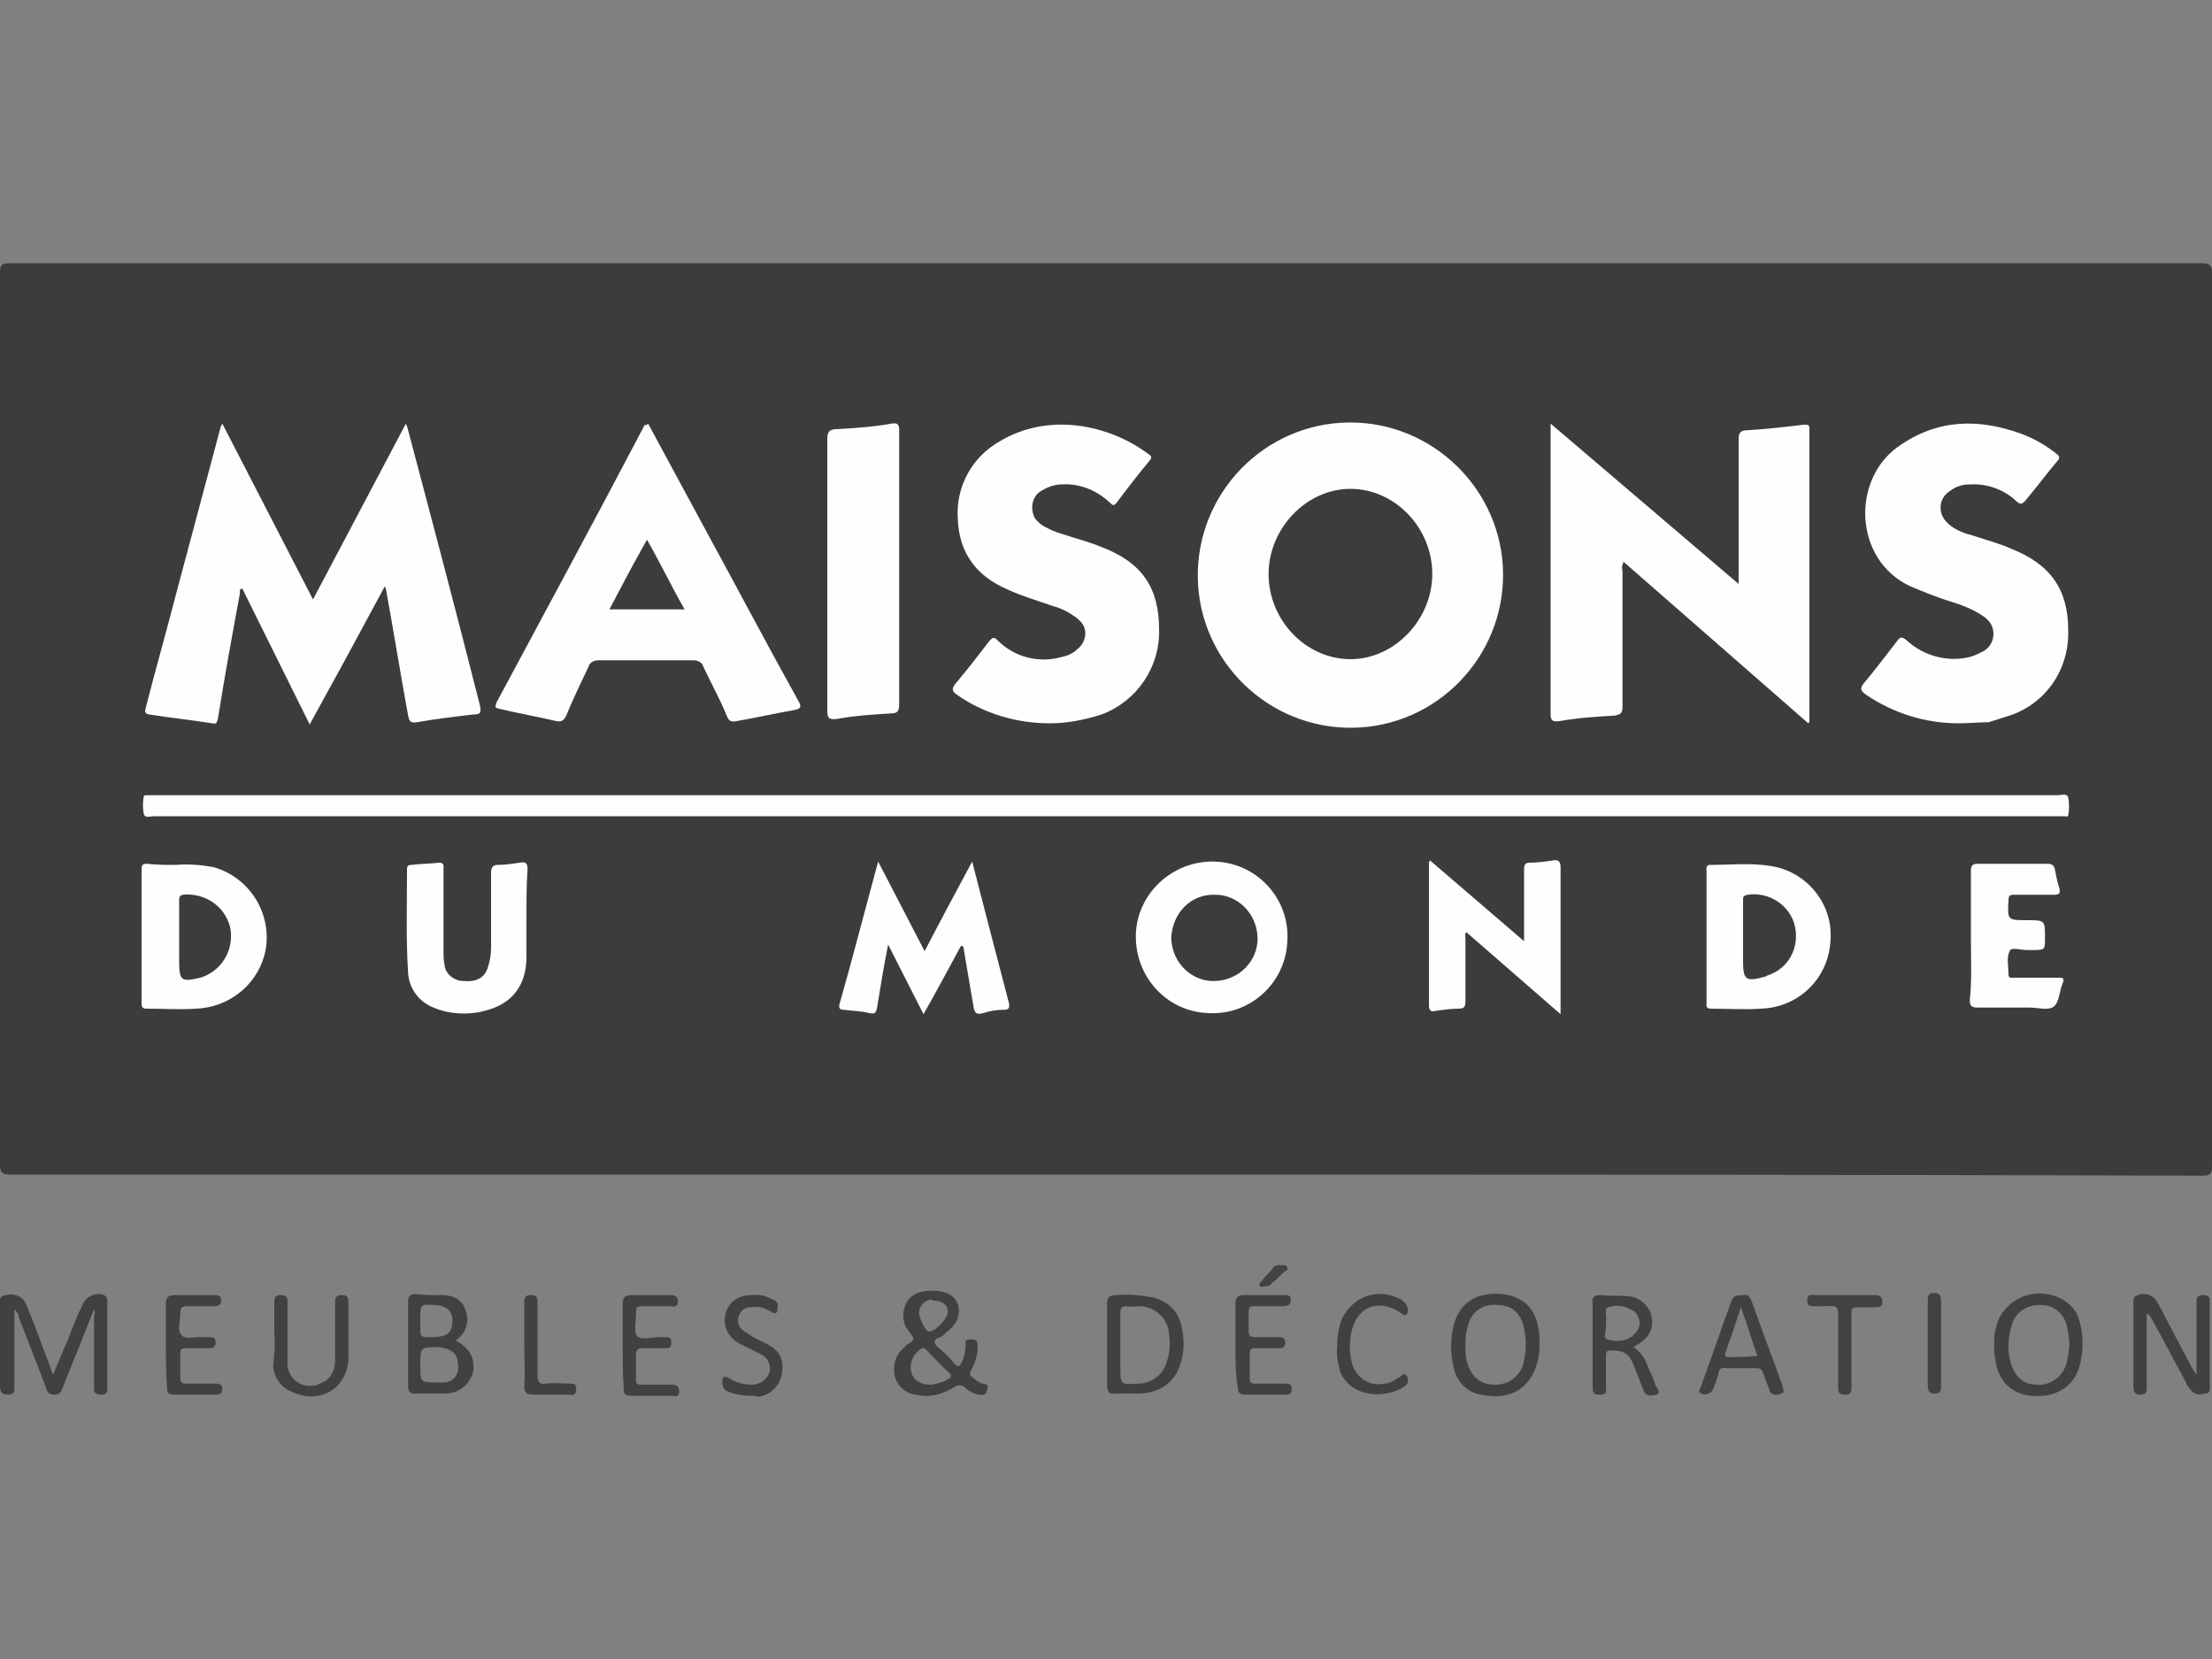
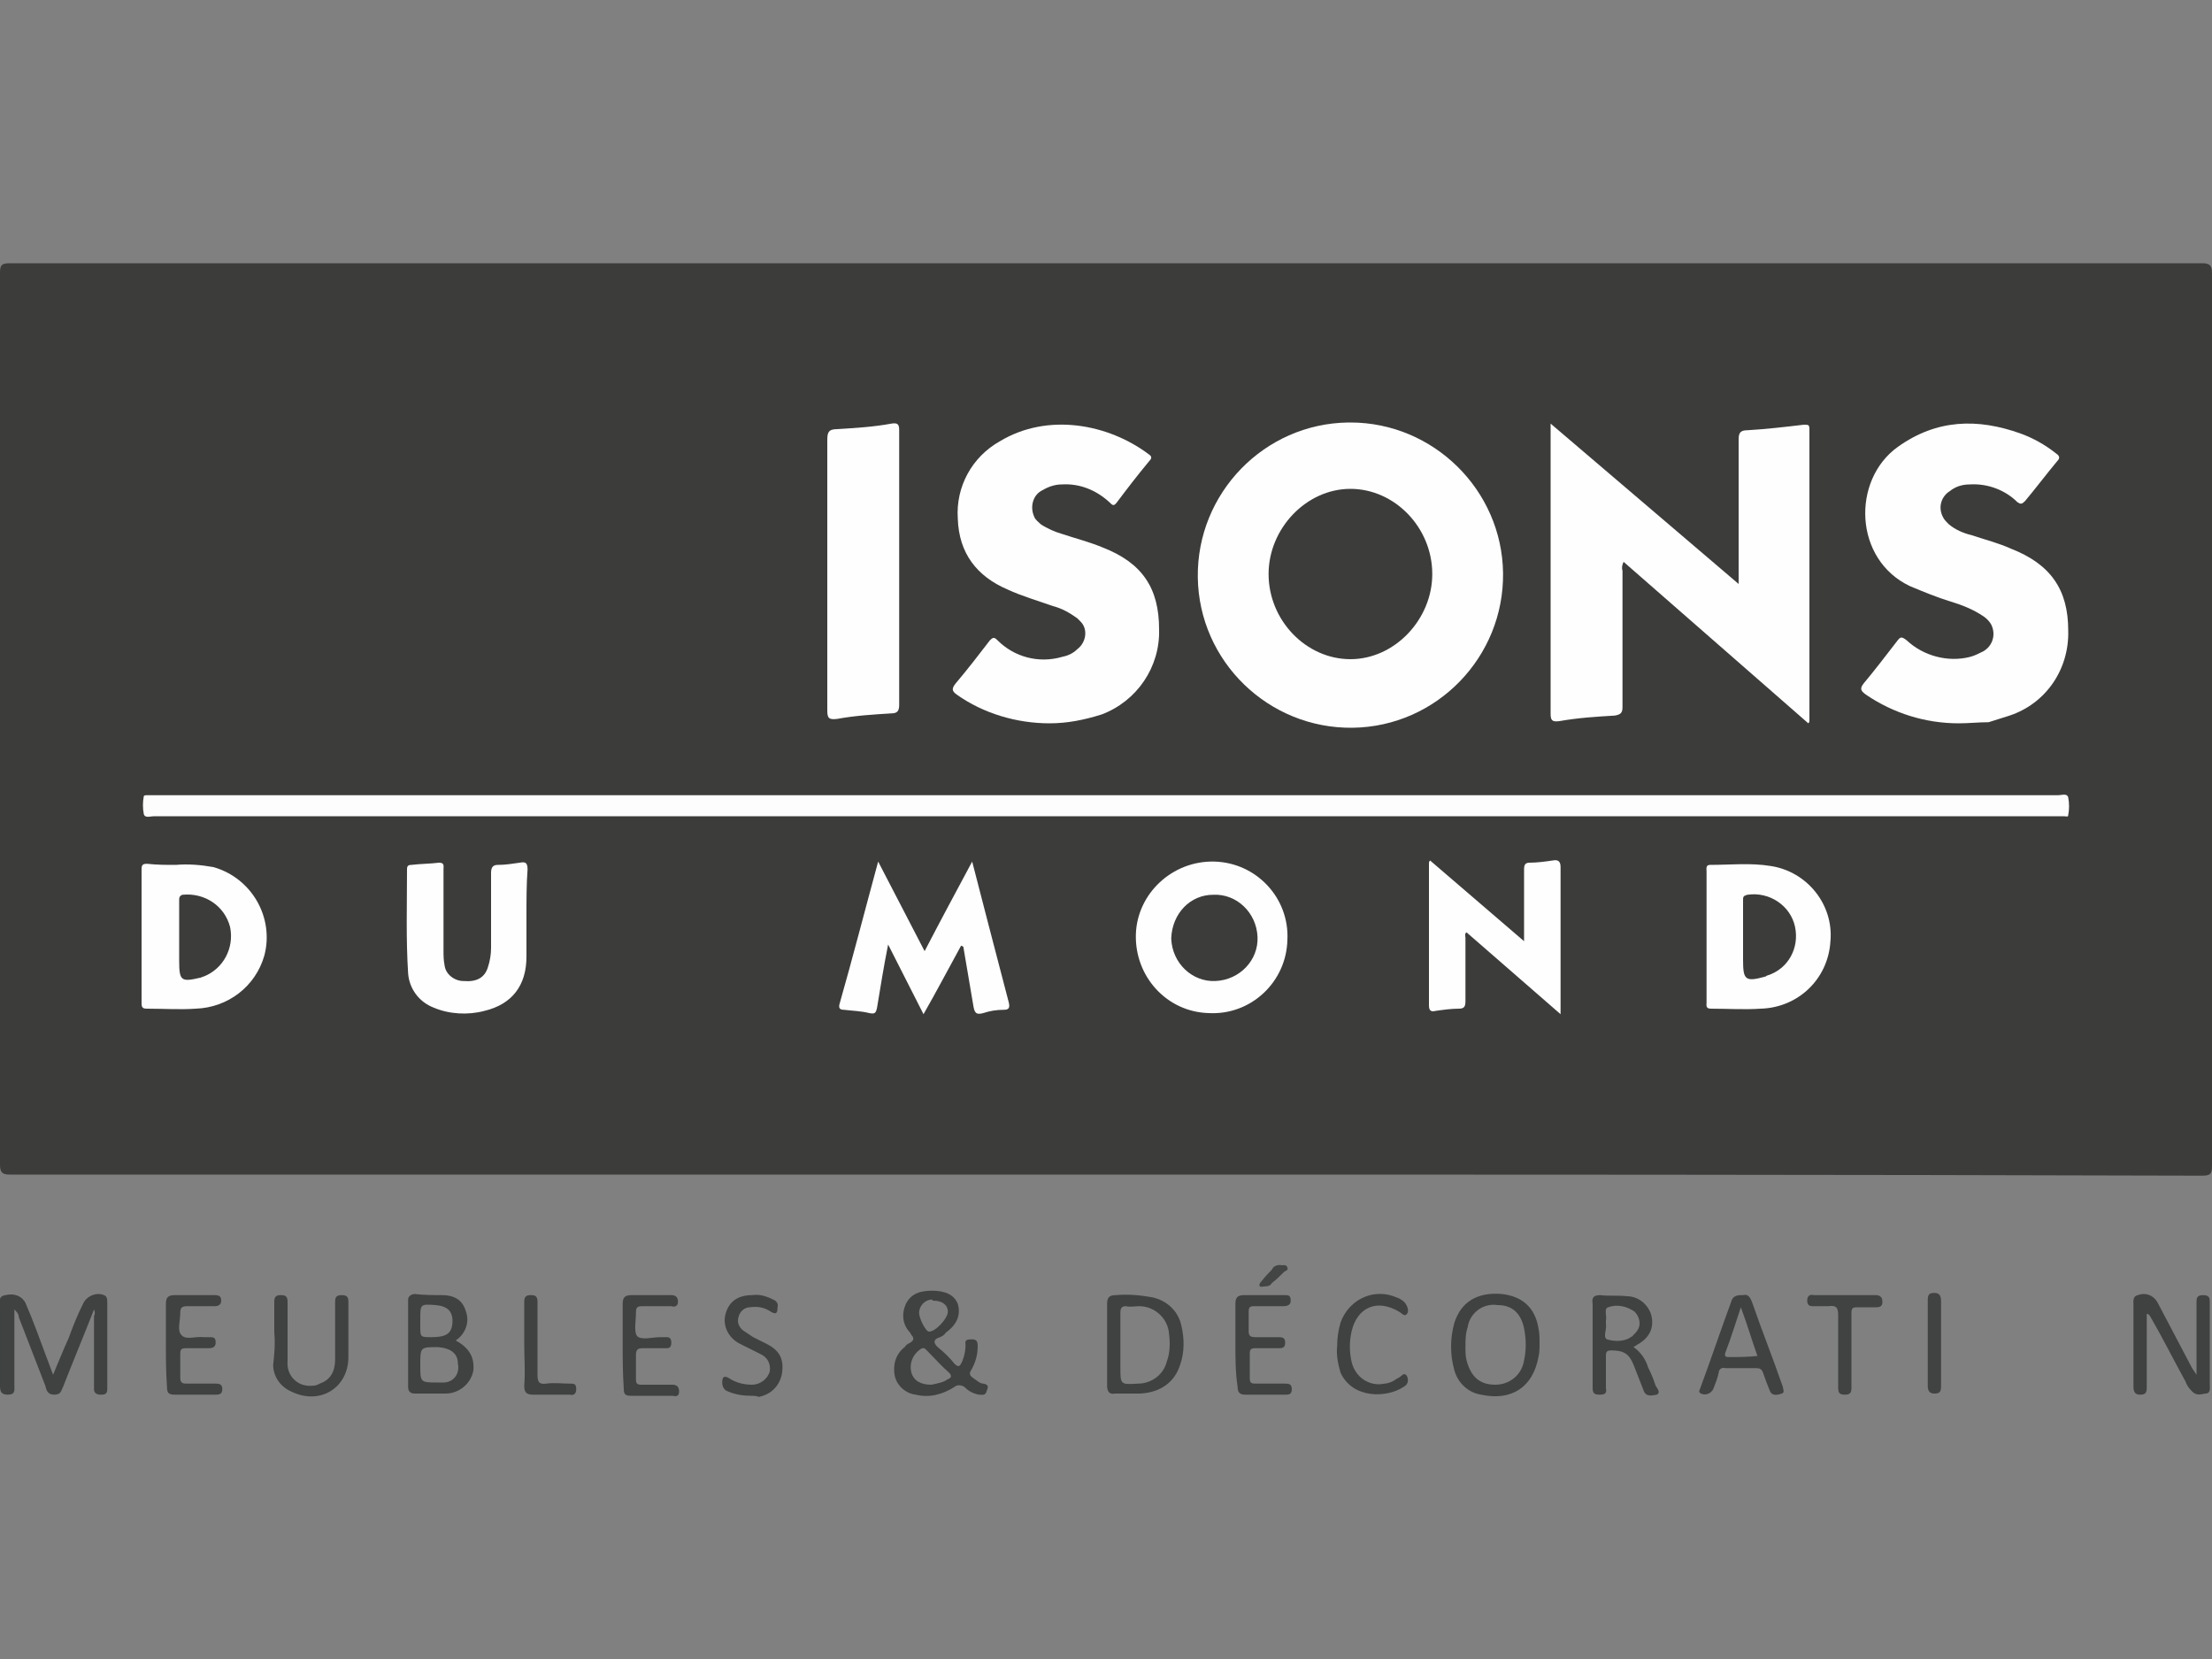
<svg xmlns="http://www.w3.org/2000/svg" version="1.1" id="Layer_1" x="0px" y="0px" viewBox="0 0 200 150" style="enable-background:new 0 0 200 150;" xml:space="preserve">
  <rect x="0" y="0" width="200" height="150" fill="#808080" stroke="none" />
  <style type="text/css">
	.st0{fill:#3C3C3B;}
	.st1{fill:#404141;}
	.st2{fill:#414242;}
	.st3{fill:#434444;}
	.st4{fill:#FEFEFE;}
	.st5{fill:#FDFDFD;}
</style>
  <g id="Layer_2_00000010280093802663096170000001121317298019304111_">
    <g id="Layer_1-2">
      <path class="st0" d="M100,106.2c-33,0-66.1,0-99.1,0c-0.7,0-0.9-0.2-0.9-0.9c0-26.9,0-53.7,0-80.6c0-0.7,0.1-0.9,0.9-0.9    c66.1,0,132.1,0,198.2,0c0.7,0,0.9,0.2,0.9,0.9c0,26.9,0,53.8,0,80.7c0,0.7-0.1,0.9-0.9,0.9C166.1,106.2,133,106.2,100,106.2z" />
      <path class="st1" d="M8.5,118.4c-0.9,2.3-1.9,4.7-2.8,7c-0.2,0.4-0.2,0.7-0.8,0.7c-0.6,0-0.7-0.4-0.8-0.8    c-0.8-2.1-1.6-4.1-2.4-6.2c0-0.3-0.2-0.5-0.4-0.7c0,2.4,0,4.7,0,6.9c0,0.4,0.1,0.8-0.6,0.8c-0.6,0-0.7-0.3-0.7-0.8    c0-2.4,0-4.8,0-7.2c0-0.4-0.2-0.9,0.5-1c0.8-0.2,1.5,0.1,1.8,0.7c0.7,1.6,1.3,3.3,1.9,4.9l0.6,1.6c0.5-1.2,0.9-2.2,1.4-3.3    c0.4-1.1,0.8-2.1,1.3-3.1c0.3-0.7,1.2-1.1,1.9-0.8c0,0,0,0,0,0c0.3,0.1,0.3,0.4,0.3,0.7c0,2.6,0,5.2,0,7.8c0,0.5-0.3,0.5-0.6,0.5    s-0.6-0.1-0.6-0.5c0-2.2,0-4.4,0-6.6C8.6,118.8,8.6,118.6,8.5,118.4L8.5,118.4z" />
      <path class="st1" d="M198.6,124.3c0-2.3,0-4.4,0-6.5c0-0.4,0-0.7,0.6-0.7c0.6,0,0.6,0.3,0.6,0.7c0,2.5,0,4.9,0,7.4    c0,0.3,0.1,0.8-0.4,0.8c-0.5,0.1-0.9,0.2-1.3-0.3c-0.2-0.2-0.4-0.5-0.5-0.8c-1.1-2-2.1-4-3.2-5.9c-0.1-0.1-0.1-0.2-0.3-0.2v1.3    c0,1.8,0,3.6,0,5.4c0,0.5-0.2,0.6-0.6,0.6c-0.4,0-0.6-0.2-0.6-0.7c0-2.5,0-4.9,0-7.4c0-0.3-0.1-0.8,0.4-0.9    c0.5-0.2,1.1-0.1,1.5,0.3c0.2,0.2,0.3,0.4,0.4,0.6c1,1.9,2,3.8,3,5.7L198.6,124.3z" />
      <path class="st1" d="M24.8,120.5c0-0.9,0-1.9,0-2.8c0-0.5,0.2-0.6,0.6-0.6s0.6,0.1,0.6,0.6c0,1.8,0,3.6,0,5.4    c-0.1,1.2,0.8,2.2,2,2.2c0.3,0,0.6,0,0.9-0.2c0.9-0.3,1.4-1,1.4-2.2c0-1.7,0-3.4,0-5.1c0-0.4,0-0.7,0.6-0.7c0.6,0,0.6,0.3,0.6,0.7    c0,1.6,0,3.3,0,4.9c0,2.8-2.6,4.4-5.2,3.1c-0.9-0.4-1.6-1.3-1.6-2.4C24.8,122.5,24.9,121.5,24.8,120.5L24.8,120.5z" />
      <path class="st1" d="M15,121.5c0-1.2,0-2.4,0-3.6c0-0.6,0.2-0.8,0.8-0.8c1.2,0,2.4,0,3.6,0c0.4,0,0.6,0.1,0.6,0.5    c0,0.4-0.3,0.5-0.6,0.5c-0.8,0-1.7,0-2.5,0c-0.5,0-0.6,0.2-0.6,0.6c0,0.7-0.3,1.6,0.1,2c0.4,0.5,1.3,0.1,2,0.2c0.2,0,0.3,0,0.5,0    c0.4,0,0.6,0,0.6,0.5c0,0.4-0.3,0.5-0.6,0.5c-0.7,0-1.4,0-2.1,0c-0.4,0-0.5,0.1-0.5,0.5c0,0.7,0,1.5,0,2.2c0,0.4,0.2,0.5,0.5,0.5    c0.9,0,1.8,0,2.7,0c0.4,0,0.6,0.1,0.6,0.5s-0.2,0.5-0.6,0.5c-1.2,0-2.5,0-3.7,0c-0.6,0-0.7-0.2-0.7-0.7    C15,124.1,15,122.8,15,121.5z" />
      <path class="st1" d="M111.7,121.6c0-1.2,0-2.5,0-3.7c0-0.6,0.2-0.8,0.8-0.8c1.2,0,2.4,0,3.6,0c0.4,0,0.6,0,0.6,0.5    c0,0.4-0.3,0.5-0.7,0.5c-0.9,0-1.7,0-2.6,0c-0.4,0-0.5,0.1-0.5,0.5c0,0.6,0,1.2,0,1.8c0,0.4,0.2,0.5,0.6,0.5c0.7,0,1.4,0,2,0    c0.4,0,0.7,0,0.7,0.5c0,0.5-0.3,0.5-0.6,0.5c-0.7,0-1.4,0-2.1,0c-0.4,0-0.5,0.1-0.5,0.5c0,0.7,0,1.5,0,2.2c0,0.4,0.1,0.5,0.5,0.5    c0.9,0,1.7,0,2.6,0c0.4,0,0.7,0,0.7,0.5c0,0.5-0.3,0.5-0.6,0.5c-1.2,0-2.4,0-3.6,0c-0.5,0-0.7-0.2-0.7-0.7    C111.7,124.1,111.7,122.8,111.7,121.6z" />
      <path class="st1" d="M56.3,121.6c0-1.2,0-2.5,0-3.7c0-0.6,0.2-0.8,0.8-0.8c1.2,0,2.4,0,3.6,0c0.4,0,0.6,0.2,0.6,0.6    c0,0.4-0.3,0.5-0.6,0.4c-0.9,0-1.7,0-2.6,0c-0.5,0-0.6,0.1-0.6,0.6c0,0.7-0.2,1.7,0.1,2.1c0.4,0.4,1.4,0.1,2.1,0.1    c0.2,0,0.4,0,0.6,0c0.3,0,0.4,0.2,0.4,0.5s-0.1,0.5-0.4,0.5c-0.8,0-1.5,0-2.2,0c-0.4,0-0.6,0.1-0.6,0.6c0,0.7,0,1.4,0,2.2    c0,0.4,0.1,0.5,0.5,0.5c0.9,0,1.8,0,2.8,0c0.4,0,0.6,0.2,0.6,0.6c0,0.4-0.2,0.5-0.6,0.4c-1.3,0-2.5,0-3.8,0    c-0.5,0-0.6-0.2-0.6-0.6C56.3,124.1,56.3,122.8,56.3,121.6z" />
      <path class="st1" d="M67.9,126.2c-0.7,0-1.4-0.1-2.1-0.4c-0.3-0.1-0.5-0.4-0.5-0.8c0-0.4,0.1-0.7,0.6-0.4c0.6,0.4,1.3,0.6,2.1,0.6    c0.7,0,1.4-0.5,1.6-1.2c0.1-0.7-0.2-1.3-0.9-1.6c-0.6-0.3-1.2-0.6-1.8-0.9c-1-0.5-1.6-1.6-1.3-2.7c0.3-1.1,1.1-1.7,2.4-1.7    c0.7-0.1,1.3,0.1,1.9,0.4c0.3,0.1,0.5,0.4,0.4,0.7c0,0.5-0.1,0.7-0.6,0.4c-0.6-0.4-1.2-0.5-1.9-0.4c-0.5,0-0.9,0.4-1,0.8    c-0.2,0.5,0,1,0.4,1.3c0.3,0.2,0.6,0.4,0.9,0.6c0.4,0.2,0.8,0.4,1.2,0.6c1.2,0.6,1.6,1.4,1.4,2.7c-0.2,1.1-1,1.9-2.1,2.1    C68.4,126.2,68.1,126.2,67.9,126.2z" />
      <path class="st1" d="M120.9,121.7c0-0.7,0.1-1.4,0.3-2.1c0.7-2,2.8-3.1,4.8-2.4c0.2,0.1,0.3,0.1,0.5,0.2c0.2,0.1,0.5,0.3,0.6,0.5    c0.2,0.3,0.3,0.7,0.1,0.9c-0.2,0.3-0.5-0.1-0.7-0.2c-2-1.2-3.8-0.4-4.3,1.8c-0.2,0.9-0.2,1.8,0,2.7c0.3,1.4,1.6,2.3,3,2    c0.2,0,0.5-0.1,0.7-0.2c0.2-0.1,0.3-0.2,0.5-0.3c0.3-0.1,0.5-0.6,0.8-0.2c0.2,0.4,0.1,0.8-0.3,1c-1.5,1-4.6,1.1-5.7-1.3    C121,123.4,120.8,122.5,120.9,121.7z" />
      <path class="st2" d="M167.4,122.1c0,1.1,0,2.3,0,3.4c0,0.5-0.2,0.6-0.6,0.6c-0.4,0-0.6-0.1-0.6-0.6c0-2.2,0-4.4,0-6.6    c0-0.7-0.2-0.9-0.9-0.8c-0.5,0-0.9,0-1.4,0c-0.3,0-0.5-0.1-0.5-0.5s0.2-0.6,0.6-0.5c1.9,0,3.7,0,5.6,0c0.4,0,0.6,0.2,0.6,0.6    c0,0.4-0.2,0.5-0.6,0.5c-0.6,0-1.1,0-1.7,0c-0.4,0-0.5,0.1-0.5,0.5C167.4,119.8,167.4,121,167.4,122.1z" />
      <path class="st1" d="M47.4,121.5c0-1.3,0-2.6,0-3.8c0-0.5,0.2-0.6,0.6-0.6c0.4,0,0.6,0.1,0.6,0.6c0,2.2,0,4.4,0,6.6    c0,0.6,0.1,0.9,0.8,0.8c0.7-0.1,1.4,0,2.1,0c0.4,0,0.6,0,0.6,0.5c0,0.4-0.2,0.6-0.6,0.5c-1.1,0-2.2,0-3.3,0    c-0.6,0-0.8-0.2-0.8-0.8C47.5,124,47.4,122.8,47.4,121.5z" />
      <path class="st2" d="M175.5,121.6c0,1.3,0,2.6,0,3.8c0,0.5-0.2,0.6-0.6,0.6c-0.4,0-0.6-0.2-0.6-0.7c0-2.6,0-5.2,0-7.8    c0-0.5,0.2-0.6,0.6-0.6s0.6,0.2,0.6,0.7C175.5,119,175.5,120.3,175.5,121.6z" />
      <path class="st3" d="M115.9,114.4c0.1,0,0.4-0.1,0.5,0.2c0.1,0.3-0.2,0.3-0.3,0.4c-0.4,0.4-0.7,0.7-1.1,1    c-0.1,0.2-0.3,0.3-0.5,0.3c-0.2,0-0.5,0.1-0.6,0c-0.1-0.2,0.1-0.4,0.2-0.5c0.3-0.4,0.6-0.7,0.9-1    C115.1,114.5,115.5,114.3,115.9,114.4z" />
      <path class="st4" d="M135.9,51.8c0.1,7.6-6,13.9-13.6,14c-7.6,0.1-13.9-6-14-13.6s6-13.9,13.6-14c0.1,0,0.1,0,0.2,0    C129.6,38.2,135.8,44.3,135.9,51.8z" />
-       <path class="st4" d="M34.8,53l-3.4,6.3l-3.4,6.2l-6.1-12.3c-0.3,0.1-0.2,0.3-0.2,0.4c-0.7,3.8-1.4,7.6-2,11.4    c-0.1,0.3-0.1,0.5-0.5,0.4c-1.9-0.3-3.8-0.5-5.7-0.8c-0.6-0.1-0.3-0.5-0.3-0.7c0.9-3.5,1.9-7,2.8-10.5c1.3-4.9,2.6-9.7,3.9-14.6    c0-0.1,0.1-0.3,0.2-0.5l8.2,15.9l8.4-15.9c0.1,0.3,0.2,0.5,0.2,0.6c2.2,8.3,4.4,16.6,6.5,24.9c0.1,0.6,0.1,0.8-0.6,0.8    c-1.7,0.2-3.4,0.4-5.1,0.7c-0.6,0.1-0.7-0.1-0.8-0.6c-0.7-3.8-1.3-7.6-2-11.4C34.9,53.2,34.8,53.1,34.8,53z" />
      <path class="st4" d="M157.2,52.8c0-4.5,0-8.8,0-13.1c0-0.6,0.2-0.8,0.8-0.8c1.7-0.1,3.4-0.3,5.1-0.5c0.4,0,0.5,0,0.5,0.4    c0,8.8,0,17.6,0,26.4c0,0,0,0.1-0.1,0.2l-16.7-14.6c-0.1,0.2-0.2,0.5-0.1,0.8c0,4.1,0,8.2,0,12.3c0,0.5-0.1,0.7-0.7,0.8    c-1.7,0.1-3.3,0.2-5,0.5c-0.7,0.1-0.8-0.1-0.8-0.7c0-7.6,0-15.1,0-22.7v-3.5L157.2,52.8z" />
      <path class="st5" d="M100,73.8c-28.7,0-57.4,0-86.1,0c-0.3,0-0.8,0.2-0.9-0.2c-0.1-0.5-0.1-1.1,0-1.6c0-0.1,0.2-0.1,0.3-0.1h172.8    c0.3,0,0.8-0.2,0.9,0.2c0.1,0.5,0.1,1.1,0,1.6c0,0.2-0.2,0.1-0.4,0.1L100,73.8L100,73.8z" />
      <path class="st4" d="M177.1,65.4c-3,0-5.9-0.9-8.4-2.6c-0.4-0.3-0.6-0.5-0.2-1c1-1.2,2-2.5,3-3.8c0.3-0.4,0.4-0.5,0.9-0.1    c1.5,1.4,3.7,2,5.7,1.5c0.4-0.1,0.8-0.3,1.2-0.5c0.9-0.5,1.2-1.6,0.7-2.5c-0.2-0.3-0.4-0.5-0.7-0.7c-0.9-0.6-1.9-1-2.9-1.3    c-1.3-0.4-2.5-0.9-3.7-1.4c-5.1-2.4-5.3-9.6-1.1-12.6c3.5-2.5,7.2-2.6,11.1-1.2c1.1,0.4,2.2,1,3.2,1.8c0.3,0.2,0.4,0.4,0.1,0.7    c-1,1.2-1.9,2.4-2.9,3.6c-0.3,0.3-0.4,0.3-0.7,0.1c-1.1-1.1-2.7-1.7-4.3-1.6c-0.7,0-1.3,0.2-1.8,0.6c-0.8,0.5-1.1,1.5-0.6,2.4    c0.1,0.2,0.3,0.4,0.5,0.6c0.6,0.5,1.3,0.8,2.1,1c1.2,0.4,2.4,0.7,3.5,1.2c3.6,1.4,5.2,3.7,5.2,7.4c0.1,3.5-2,6.6-5.3,7.7    c-0.6,0.2-1.3,0.4-1.9,0.6C178.9,65.3,178,65.4,177.1,65.4z" />
      <path class="st4" d="M94.9,65.4c-3,0-6-0.9-8.4-2.6c-0.4-0.3-0.5-0.5-0.1-1c1.1-1.3,2.1-2.6,3.1-3.9c0.3-0.3,0.4-0.3,0.7,0    c1.5,1.5,3.7,2.1,5.8,1.5c0.5-0.1,1-0.3,1.4-0.7c0.8-0.6,1-1.8,0.3-2.5c-0.1-0.1-0.2-0.2-0.3-0.3c-0.7-0.5-1.4-0.9-2.2-1.1    c-1.4-0.5-2.8-0.9-4.1-1.5c-2.8-1.2-4.4-3.3-4.5-6.4c-0.2-2.9,1.3-5.6,3.8-7c4.3-2.6,9.8-1.6,13.5,1.2c0.3,0.2,0.2,0.4,0,0.6    c-1,1.2-2,2.5-2.9,3.7c-0.3,0.4-0.4,0.3-0.7,0c-1.2-1.1-2.7-1.7-4.3-1.6c-0.6,0-1.2,0.2-1.7,0.5c-0.9,0.4-1.2,1.5-0.8,2.4    c0.1,0.3,0.4,0.5,0.6,0.7c0.6,0.4,1.3,0.7,2,0.9c1.2,0.4,2.4,0.7,3.6,1.2c3.6,1.4,5.1,3.7,5.1,7.4c0.1,3.4-2,6.5-5.2,7.7    C98,65.1,96.5,65.4,94.9,65.4z" />
-       <path class="st4" d="M58.6,38.3l4.7,8.7c3,5.5,5.9,11,8.9,16.4c0.3,0.5,0.2,0.7-0.4,0.8c-1.7,0.3-3.5,0.7-5.2,1    c-0.5,0.1-0.7,0-0.9-0.5c-0.6-1.5-1.4-2.9-2.1-4.4c-0.1-0.4-0.5-0.6-0.9-0.6c-2.9,0-5.8,0-8.6,0c-0.4,0-0.8,0.2-0.9,0.6    c-0.7,1.5-1.4,2.9-2,4.4c-0.2,0.4-0.4,0.6-0.9,0.5c-1.7-0.4-3.4-0.7-5.1-1.1c-0.4-0.1-0.5-0.1-0.3-0.6c4.5-8.4,9-16.7,13.4-25.1    C58.4,38.5,58.5,38.4,58.6,38.3z" />
      <path class="st4" d="M74.8,52.1c0-4.1,0-8.2,0-12.3c0-0.7,0.1-1,0.9-1c1.6-0.1,3.3-0.2,4.9-0.5c0.6-0.1,0.7,0.1,0.7,0.6    c0,8.3,0,16.5,0,24.8c0,0.5-0.1,0.8-0.7,0.8c-1.6,0.1-3.3,0.2-4.9,0.5c-0.8,0.1-0.9-0.1-0.9-0.8C74.8,60.2,74.8,56.1,74.8,52.1z" />
      <path class="st4" d="M109.8,77.9c3.8,0.1,6.8,3.3,6.6,7.1c-0.1,3.8-3.3,6.8-7.1,6.6c-3.8-0.1-6.7-3.3-6.6-7.1    C102.8,80.8,106,77.8,109.8,77.9C109.8,77.9,109.8,77.9,109.8,77.9z" />
      <path class="st4" d="M86.9,85.5c-1.1,2-2.2,4.1-3.4,6.2l-3.2-6.3c-0.4,2-0.7,3.9-1,5.7c-0.1,0.5-0.2,0.6-0.7,0.5    c-0.8-0.2-1.5-0.2-2.3-0.3c-0.3,0-0.5-0.1-0.4-0.5c1.2-4.2,2.3-8.5,3.5-12.9l4.2,8.1c1.4-2.7,2.8-5.3,4.3-8.1l1.5,5.8    c0.6,2.3,1.2,4.6,1.8,6.9c0.1,0.4,0.1,0.7-0.4,0.7c-0.7,0-1.3,0.1-1.9,0.3c-0.7,0.2-0.8-0.1-0.9-0.7c-0.3-1.8-0.6-3.5-0.9-5.3    L86.9,85.5z" />
      <path class="st4" d="M15.9,78.2c1.1-0.1,2.3,0,3.4,0.2c3.5,1,5.5,4.6,4.6,8c-0.8,2.8-3.3,4.7-6.2,4.8c-1.4,0.1-2.9,0-4.4,0    c-0.4,0-0.5-0.1-0.5-0.5c0-4,0-8,0-12.1c0-0.4,0.1-0.5,0.5-0.5C14.2,78.2,15,78.2,15.9,78.2z" />
      <path class="st4" d="M154.3,84.7c0-2,0-4,0-5.9c0-0.2-0.1-0.6,0.3-0.6c1.8,0,3.7-0.2,5.5,0.1c3.3,0.5,5.7,3.5,5.4,6.8    c-0.2,3.4-2.9,6-6.3,6.1c-1.5,0.1-3,0-4.5,0c-0.5,0-0.4-0.3-0.4-0.6L154.3,84.7z" />
      <path class="st4" d="M141.1,91.7l-8.5-7.4c-0.2,0.1-0.1,0.4-0.1,0.5c0,1.9,0,3.8,0,5.7c0,0.5-0.1,0.7-0.6,0.7    c-0.7,0-1.4,0.1-2.1,0.2c-0.4,0.1-0.6,0-0.6-0.5c0-4.2,0-8.5,0-12.8c0-0.1,0-0.2,0.1-0.3l8.5,7.3v-3.5c0-1,0-2,0-3    c0-0.4,0.1-0.6,0.5-0.6c0.7,0,1.4-0.1,2.1-0.2c0.5-0.1,0.7,0.1,0.7,0.6c0,2.6,0,5.1,0,7.7V91.7z" />
      <path class="st4" d="M47.6,82.8c0,1.2,0,2.5,0,3.7c0,2.6-1.3,4.3-3.8,4.9c-1.5,0.4-3.2,0.3-4.6-0.3c-1.3-0.5-2.2-1.7-2.3-3.1    c-0.2-3.1-0.1-6.2-0.1-9.4c0-0.3,0.1-0.4,0.4-0.4c0.8-0.1,1.7-0.1,2.5-0.2c0.5,0,0.4,0.3,0.4,0.6c0,2.4,0,4.9,0,7.3    c0,0.5,0,0.9,0.1,1.4c0.1,0.8,0.9,1.4,1.7,1.4c1.2,0.1,1.9-0.3,2.2-1.2c0.2-0.6,0.3-1.2,0.3-1.8c0-2.3,0-4.6,0-6.8    c0-0.5,0.2-0.7,0.6-0.7c0.7,0,1.3-0.1,2-0.2c0.5-0.1,0.7,0,0.7,0.6C47.6,79.9,47.6,81.4,47.6,82.8z" />
-       <path class="st4" d="M178.2,84.7c0-2,0-3.9,0-5.9c0-0.5,0.1-0.7,0.6-0.7c2.1,0,4.2,0,6.3,0c0.4,0,0.6,0.1,0.7,0.5    c0.1,0.6,0.2,1.1,0.4,1.7c0.1,0.5,0,0.6-0.5,0.6c-1.2,0-2.4,0-3.6,0c-0.4,0-0.5,0.1-0.5,0.5c-0.1,1.8-0.1,1.8,1.7,1.8    c1.6,0,1.6,0,1.6,1.6c0,1.1,0,1.1-1.2,1.1c-0.1,0-0.3,0-0.4,0c-0.6,0-1.5-0.3-1.6,0.1c-0.3,0.6-0.1,1.4-0.1,2.1    c0,0.4,0.3,0.3,0.5,0.3c1.3,0,2.7,0,4,0c0.4,0,0.6,0,0.4,0.5c-0.3,0.7-0.3,1.7-0.8,2.1s-1.4,0.1-2.2,0.1c-1.6,0-3.1,0-4.7,0    c-0.6,0-0.7-0.2-0.7-0.7C178.3,88.7,178.2,86.7,178.2,84.7z" />
      <path class="st1" d="M88.9,125.1c-0.3,0-0.6-0.3-0.9-0.5s-0.4-0.4-0.2-0.7c0.4-0.7,0.6-1.4,0.6-2.2c0-0.4-0.1-0.6-0.5-0.6    s-0.7,0-0.6,0.5c0,0.5-0.1,1-0.3,1.5c-0.2,0.4-0.3,0.6-0.7,0.2c-0.4-0.5-0.9-1-1.4-1.4c-0.5-0.4-0.6-0.8,0.1-1    c0.2-0.1,0.4-0.2,0.5-0.4c1-0.7,1.4-1.6,1.1-2.6c-0.3-0.8-1.1-1.2-2.3-1.2c-1,0-1.9,0.2-2.4,1.2c-0.4,0.9-0.3,1.9,0.4,2.6    c0,0.1,0.1,0.1,0.1,0.2c0.3,0.3,0.2,0.5-0.1,0.7c-0.2,0.1-0.4,0.2-0.5,0.4c-0.8,0.6-1.1,1.6-0.9,2.6c0.2,0.9,1,1.6,1.9,1.7    c1.2,0.3,2.4,0,3.5-0.7c0.2-0.2,0.6-0.2,0.9,0c0,0,0,0,0,0c0.4,0.4,0.8,0.6,1.3,0.7c0.3,0,0.6,0.1,0.7-0.3    C89.3,125.5,89.5,125.2,88.9,125.1z M84.4,117.6c0.8,0,1.3,0.4,1.3,1c0,0.6-1.1,1.8-1.7,1.8c-0.3,0-0.9-1.2-0.9-1.7    c0-0.6,0.5-1.2,1.2-1.2C84.3,117.6,84.3,117.6,84.4,117.6L84.4,117.6z M85.7,124.7c-0.4,0.3-1,0.4-1.5,0.5c-1,0-1.6-0.4-1.8-1.1    c-0.2-0.8,0.1-1.6,0.8-2.1c0.3-0.2,0.4-0.1,0.6,0.1c0.7,0.7,1.3,1.4,2,2C86.1,124.4,86,124.6,85.7,124.7L85.7,124.7z" />
      <path class="st1" d="M41.2,121.2c0.9-0.6,1.3-1.7,0.9-2.7c-0.3-1-1.1-1.4-2.1-1.4c-0.8,0-1.6,0-2.5-0.1c-0.3,0-0.6,0.2-0.6,0.5    c0,0,0,0.1,0,0.1c0,2.6,0,5.2,0,7.8c0,0.4,0.2,0.6,0.6,0.6c0.9,0,1.9,0,2.8,0c1.2,0,2.3-0.9,2.5-2.1    C42.9,122.8,42.5,121.9,41.2,121.2z M38,119.3c0-1.4,0-1.4,1.4-1.3c1.1,0.1,1.6,0.6,1.5,1.7c-0.1,0.9-0.6,1.2-1.9,1.2    c-1,0-1,0-1-1L38,119.3z M40.1,125c-0.2,0-0.3,0-0.5,0c-1.6,0-1.6,0-1.6-1.6c0-1.6,0-1.6,1.6-1.6c1.2,0.1,1.8,0.6,1.8,1.5    C41.6,124.2,41,125,40.1,125C40.2,125,40.2,125,40.1,125z" />
      <path class="st1" d="M139.1,120.1c-0.3-1.9-1.5-2.9-3.3-3.1c-2.2-0.2-3.7,0.7-4.3,2.6c-0.4,1.4-0.4,2.9,0,4.3    c0.3,1.1,1.2,2,2.4,2.2c2.8,0.6,4.7-0.7,5.2-3.4c0.1-0.4,0.1-0.8,0.1-1.2C139.2,121,139.2,120.5,139.1,120.1z M137.8,123    c-0.2,1.3-1.3,2.2-2.6,2.2c-1.4,0-2.2-0.7-2.6-2.2c-0.1-0.4-0.1-0.8-0.1-1.2c0-0.6,0-1.2,0.2-1.8c0.2-1.3,1.4-2.2,2.7-2    c1.3,0,2.1,0.7,2.4,2.1C138,121.1,138,122.1,137.8,123L137.8,123z" />
-       <path class="st1" d="M188,119.4c-0.2-0.9-0.9-1.6-1.7-2c-2-1-4.4-0.3-5.5,1.7c-0.2,0.4-0.3,0.8-0.4,1.2c-0.1,0.4-0.1,0.9-0.1,1.3    c0,0.5,0,0.9,0.1,1.2c0.2,2,1.4,3.2,3.2,3.4c2.2,0.2,3.8-0.7,4.4-2.6C188.4,122.2,188.4,120.7,188,119.4z M186.9,123    c-0.2,1.3-1.4,2.3-2.7,2.2c-1.4,0-2.2-0.9-2.5-2.4c-0.2-1-0.1-2,0.2-3c0.3-1.2,1.5-1.9,2.7-1.8c1.2,0,2.1,0.9,2.3,2    c0.1,0.5,0.2,1,0.2,1.5C187.1,122,187,122.5,186.9,123L186.9,123z" />
      <path class="st1" d="M106.8,119.8c-0.3-1.3-1.3-2.2-2.6-2.5c-1.1-0.2-2.2-0.3-3.3-0.2c-0.6,0-0.8,0.2-0.8,0.8c0,1.2,0,2.5,0,3.7    c0,1.2,0,2.5,0,3.7c0,0.5,0.2,0.8,0.7,0.7c0.8,0,1.5,0,2.3,0c1.8-0.1,3.1-1,3.6-2.6C107.1,122.3,107.1,121,106.8,119.8z     M105.5,123.1c-0.3,1.2-1.4,2-2.6,2c-1.6,0.1-1.6,0.1-1.6-1.5v-1.9c0-1,0-2,0-3c0-0.4,0.1-0.6,0.5-0.6c0.4,0.1,0.8,0,1.2,0    c1.4,0,2.6,1.1,2.7,2.5C105.8,121.4,105.8,122.3,105.5,123.1z" />
      <path class="st1" d="M149.7,125.3c-0.2-0.6-0.4-1.1-0.7-1.7c-0.2-0.7-0.7-1.4-1.3-1.8c0.1-0.1,0.2-0.1,0.3-0.2    c1.1-0.6,1.6-1.5,1.3-2.7c-0.3-1-1.2-1.7-2.2-1.7c-0.8-0.1-1.6,0-2.4-0.1c-0.6,0-0.8,0.2-0.7,0.8c0,2.5,0,5.1,0,7.6    c0,0.4,0.1,0.6,0.6,0.6s0.7-0.1,0.6-0.6c0-1,0-1.9,0-2.9c0-0.4,0.1-0.5,0.5-0.5c1.1,0,1.6,0.3,2,1.3c0.3,0.8,0.6,1.5,0.9,2.3    c0.2,0.6,0.7,0.5,1.2,0.4C150.2,125.9,149.8,125.5,149.7,125.3z M147.6,120.8c-0.1,0.1-0.2,0.1-0.3,0.2c-0.6,0.3-1.3,0.3-2,0.1    c-0.4-0.2,0-0.9-0.1-1.4c0-0.1,0-0.2,0-0.3c0.1-0.4-0.2-1.1,0.2-1.2c0.8-0.3,1.7-0.1,2.4,0.4c0.4,0.4,0.6,1.1,0.3,1.6    C148,120.4,147.8,120.6,147.6,120.8z" />
      <path class="st1" d="M161.2,125.4c-0.9-2.6-1.9-5.1-2.8-7.7c-0.2-0.5-0.4-0.7-0.8-0.6c-0.4,0-0.8,0-1,0.4c-1,2.7-1.9,5.4-2.9,8.1    c-0.1,0.2-0.1,0.3,0.1,0.4c0.4,0.2,0.9,0,1.1-0.4c0.2-0.5,0.4-1,0.5-1.5c0-0.3,0.3-0.5,0.6-0.4c0,0,0,0,0,0c0.9,0,1.9,0,2.8,0    c0.3,0,0.5,0.1,0.6,0.4c0,0,0,0,0,0c0.2,0.6,0.4,1.1,0.6,1.6c0.2,0.6,0.8,0.4,1.1,0.3S161.2,125.6,161.2,125.4z M156.3,122.7    c-0.3,0-0.4-0.1-0.3-0.4c0.5-1.3,0.9-2.6,1.4-4.1c0.6,1.6,1,3,1.5,4.4C158,122.7,157.1,122.7,156.3,122.7L156.3,122.7z" />
      <path class="st0" d="M129.5,51.9c0,4.1-3.4,7.7-7.4,7.7c-4,0-7.4-3.5-7.4-7.7c0-4.1,3.4-7.7,7.4-7.7    C126.1,44.2,129.5,47.7,129.5,51.9z" />
      <path class="st0" d="M55.1,55.1c1.1-2.1,2.2-4.2,3.4-6.3c1.2,2.1,2.2,4.2,3.4,6.3H55.1z" />
      <path class="st0" d="M109.7,80.9c2.1-0.1,3.9,1.6,4,3.8c0.1,2.1-1.6,3.9-3.8,4c-2.1,0.1-3.9-1.6-4-3.8c0,0,0-0.1,0-0.1    C106,82.6,107.6,80.9,109.7,80.9z" />
      <path class="st0" d="M16.2,84.7v-3.3c0-0.2,0-0.4,0.3-0.5c2-0.2,3.8,1,4.3,2.9c0.4,1.9-0.6,3.8-2.4,4.5c-0.1,0-0.2,0.1-0.3,0.1    c-1.7,0.4-1.9,0.3-1.9-1.5L16.2,84.7z" />
      <path class="st0" d="M157.6,84.7v-3.3c0-0.3,0-0.4,0.4-0.5c2-0.3,3.9,1,4.3,2.9c0.4,1.9-0.6,3.8-2.5,4.4c-0.1,0-0.1,0.1-0.2,0.1    c-1.8,0.5-2,0.3-2-1.5L157.6,84.7z" />
    </g>
  </g>
</svg>